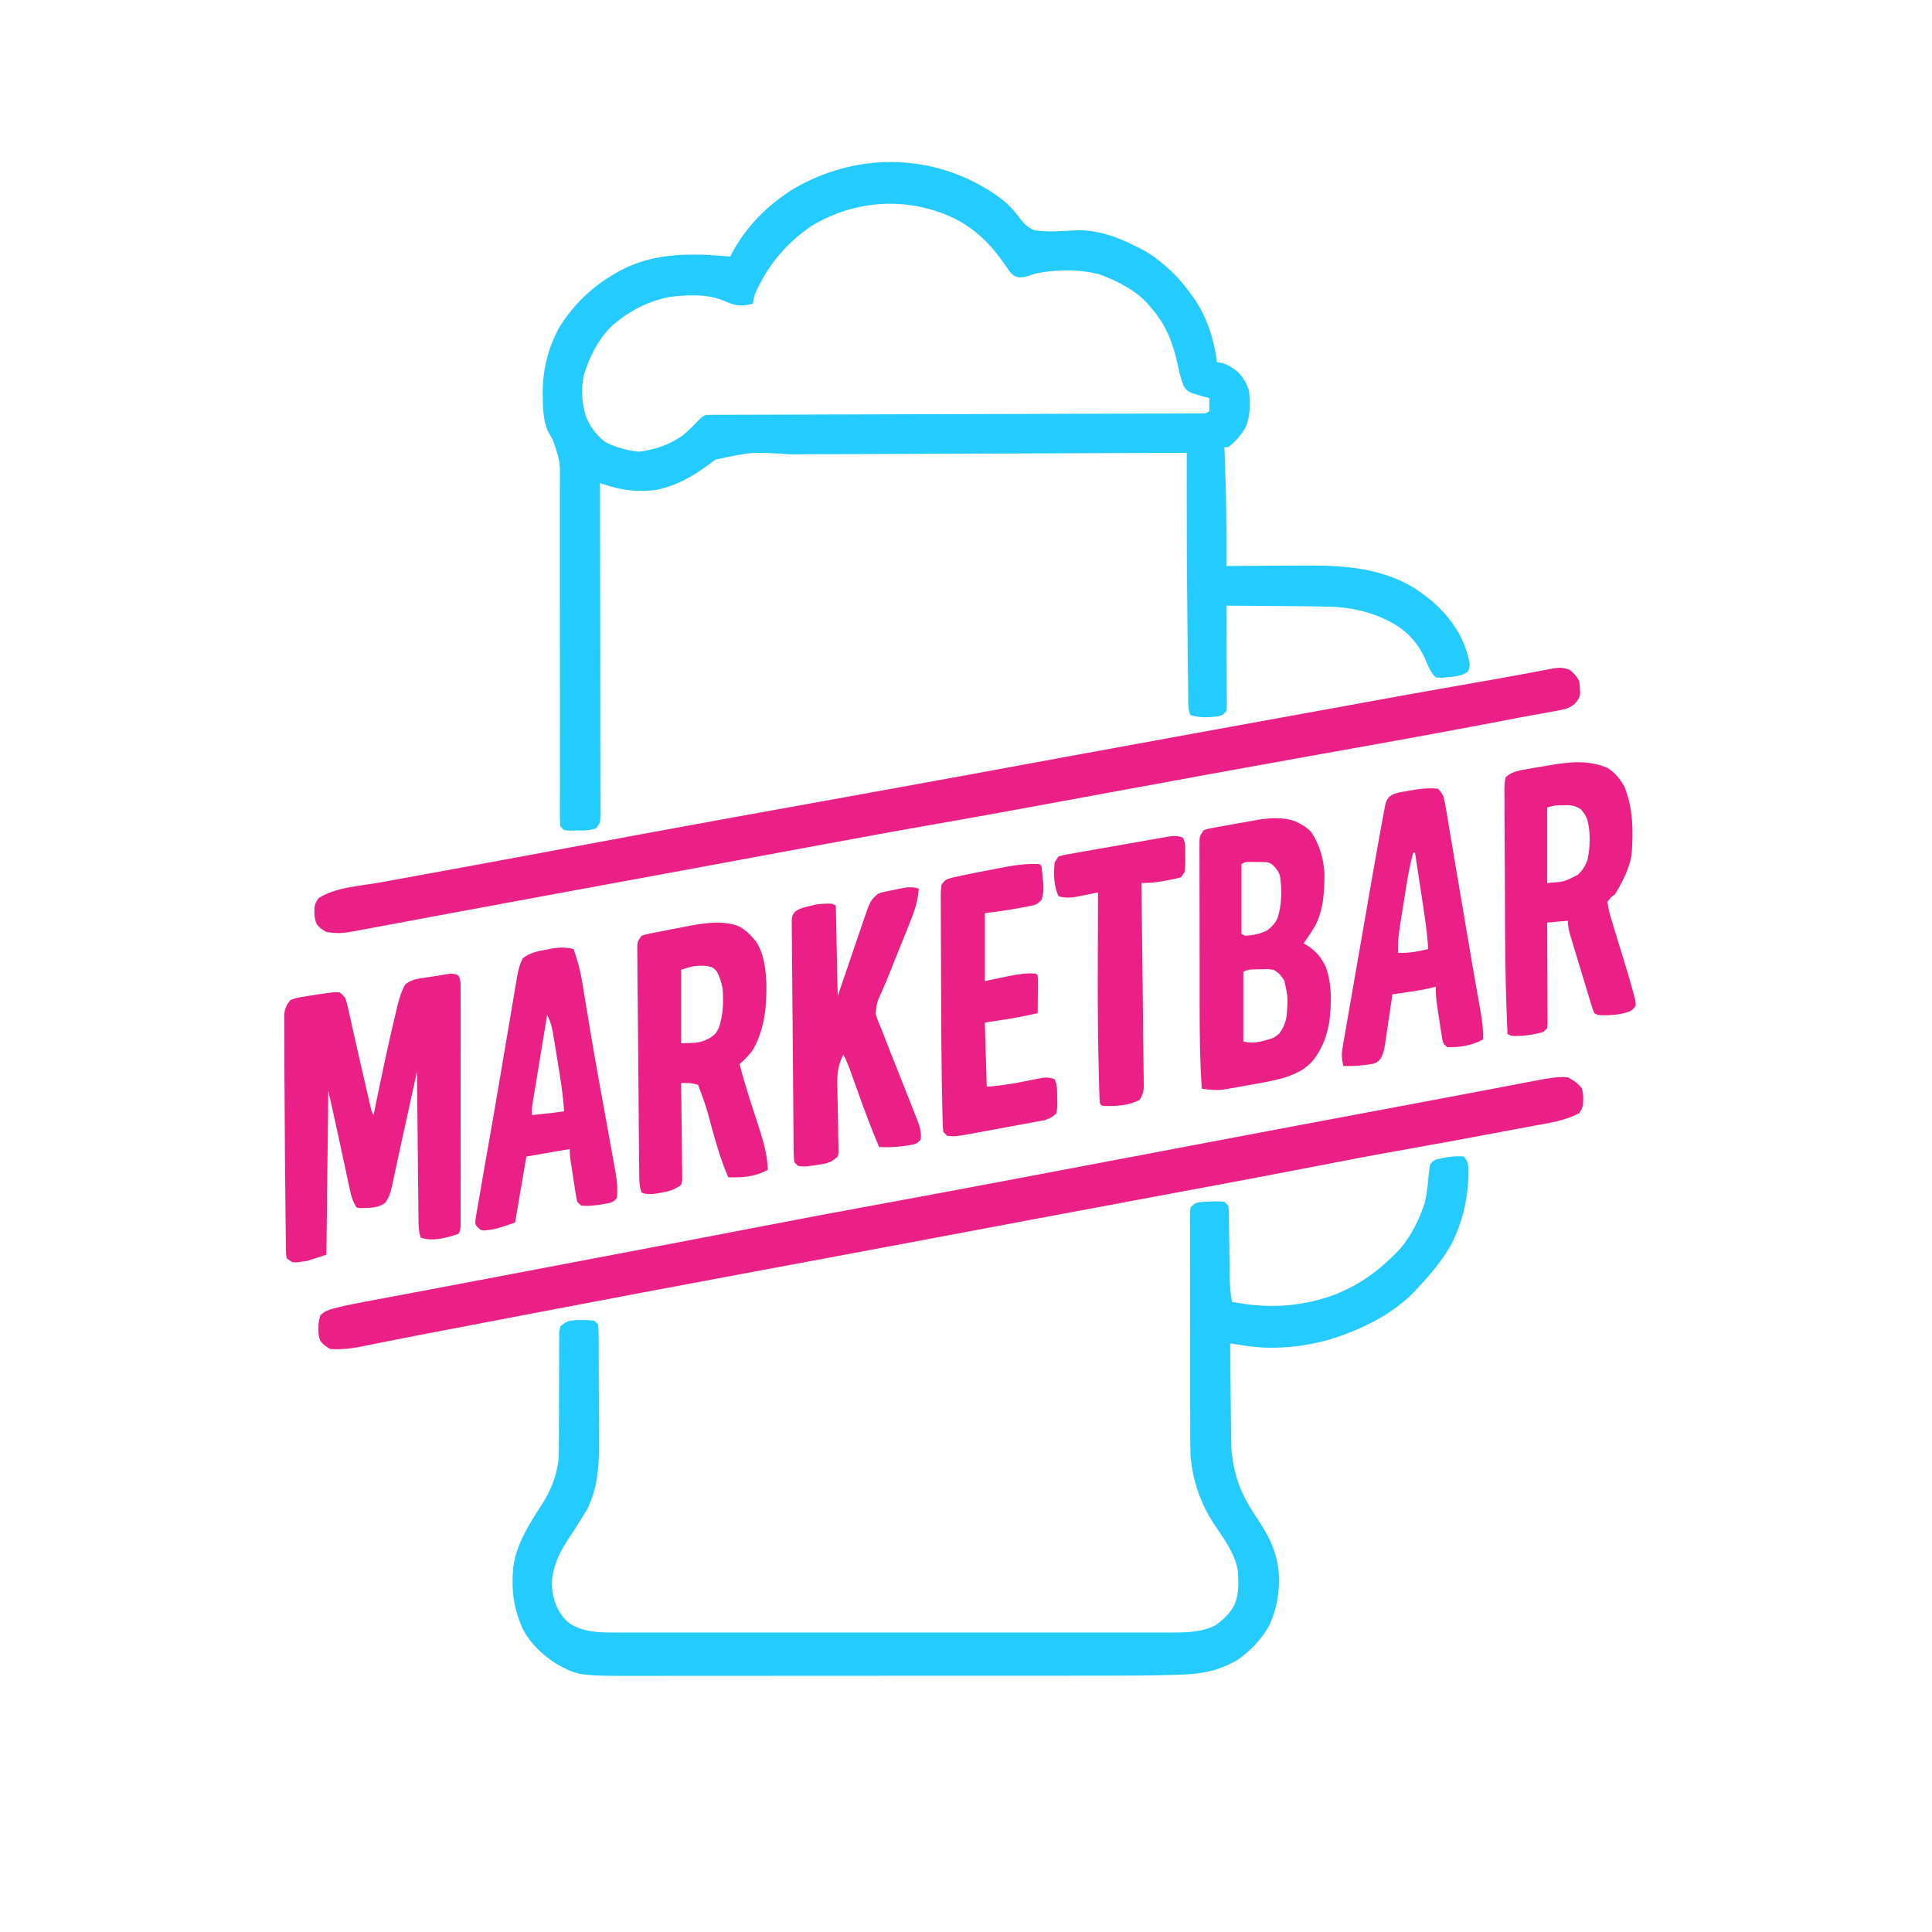
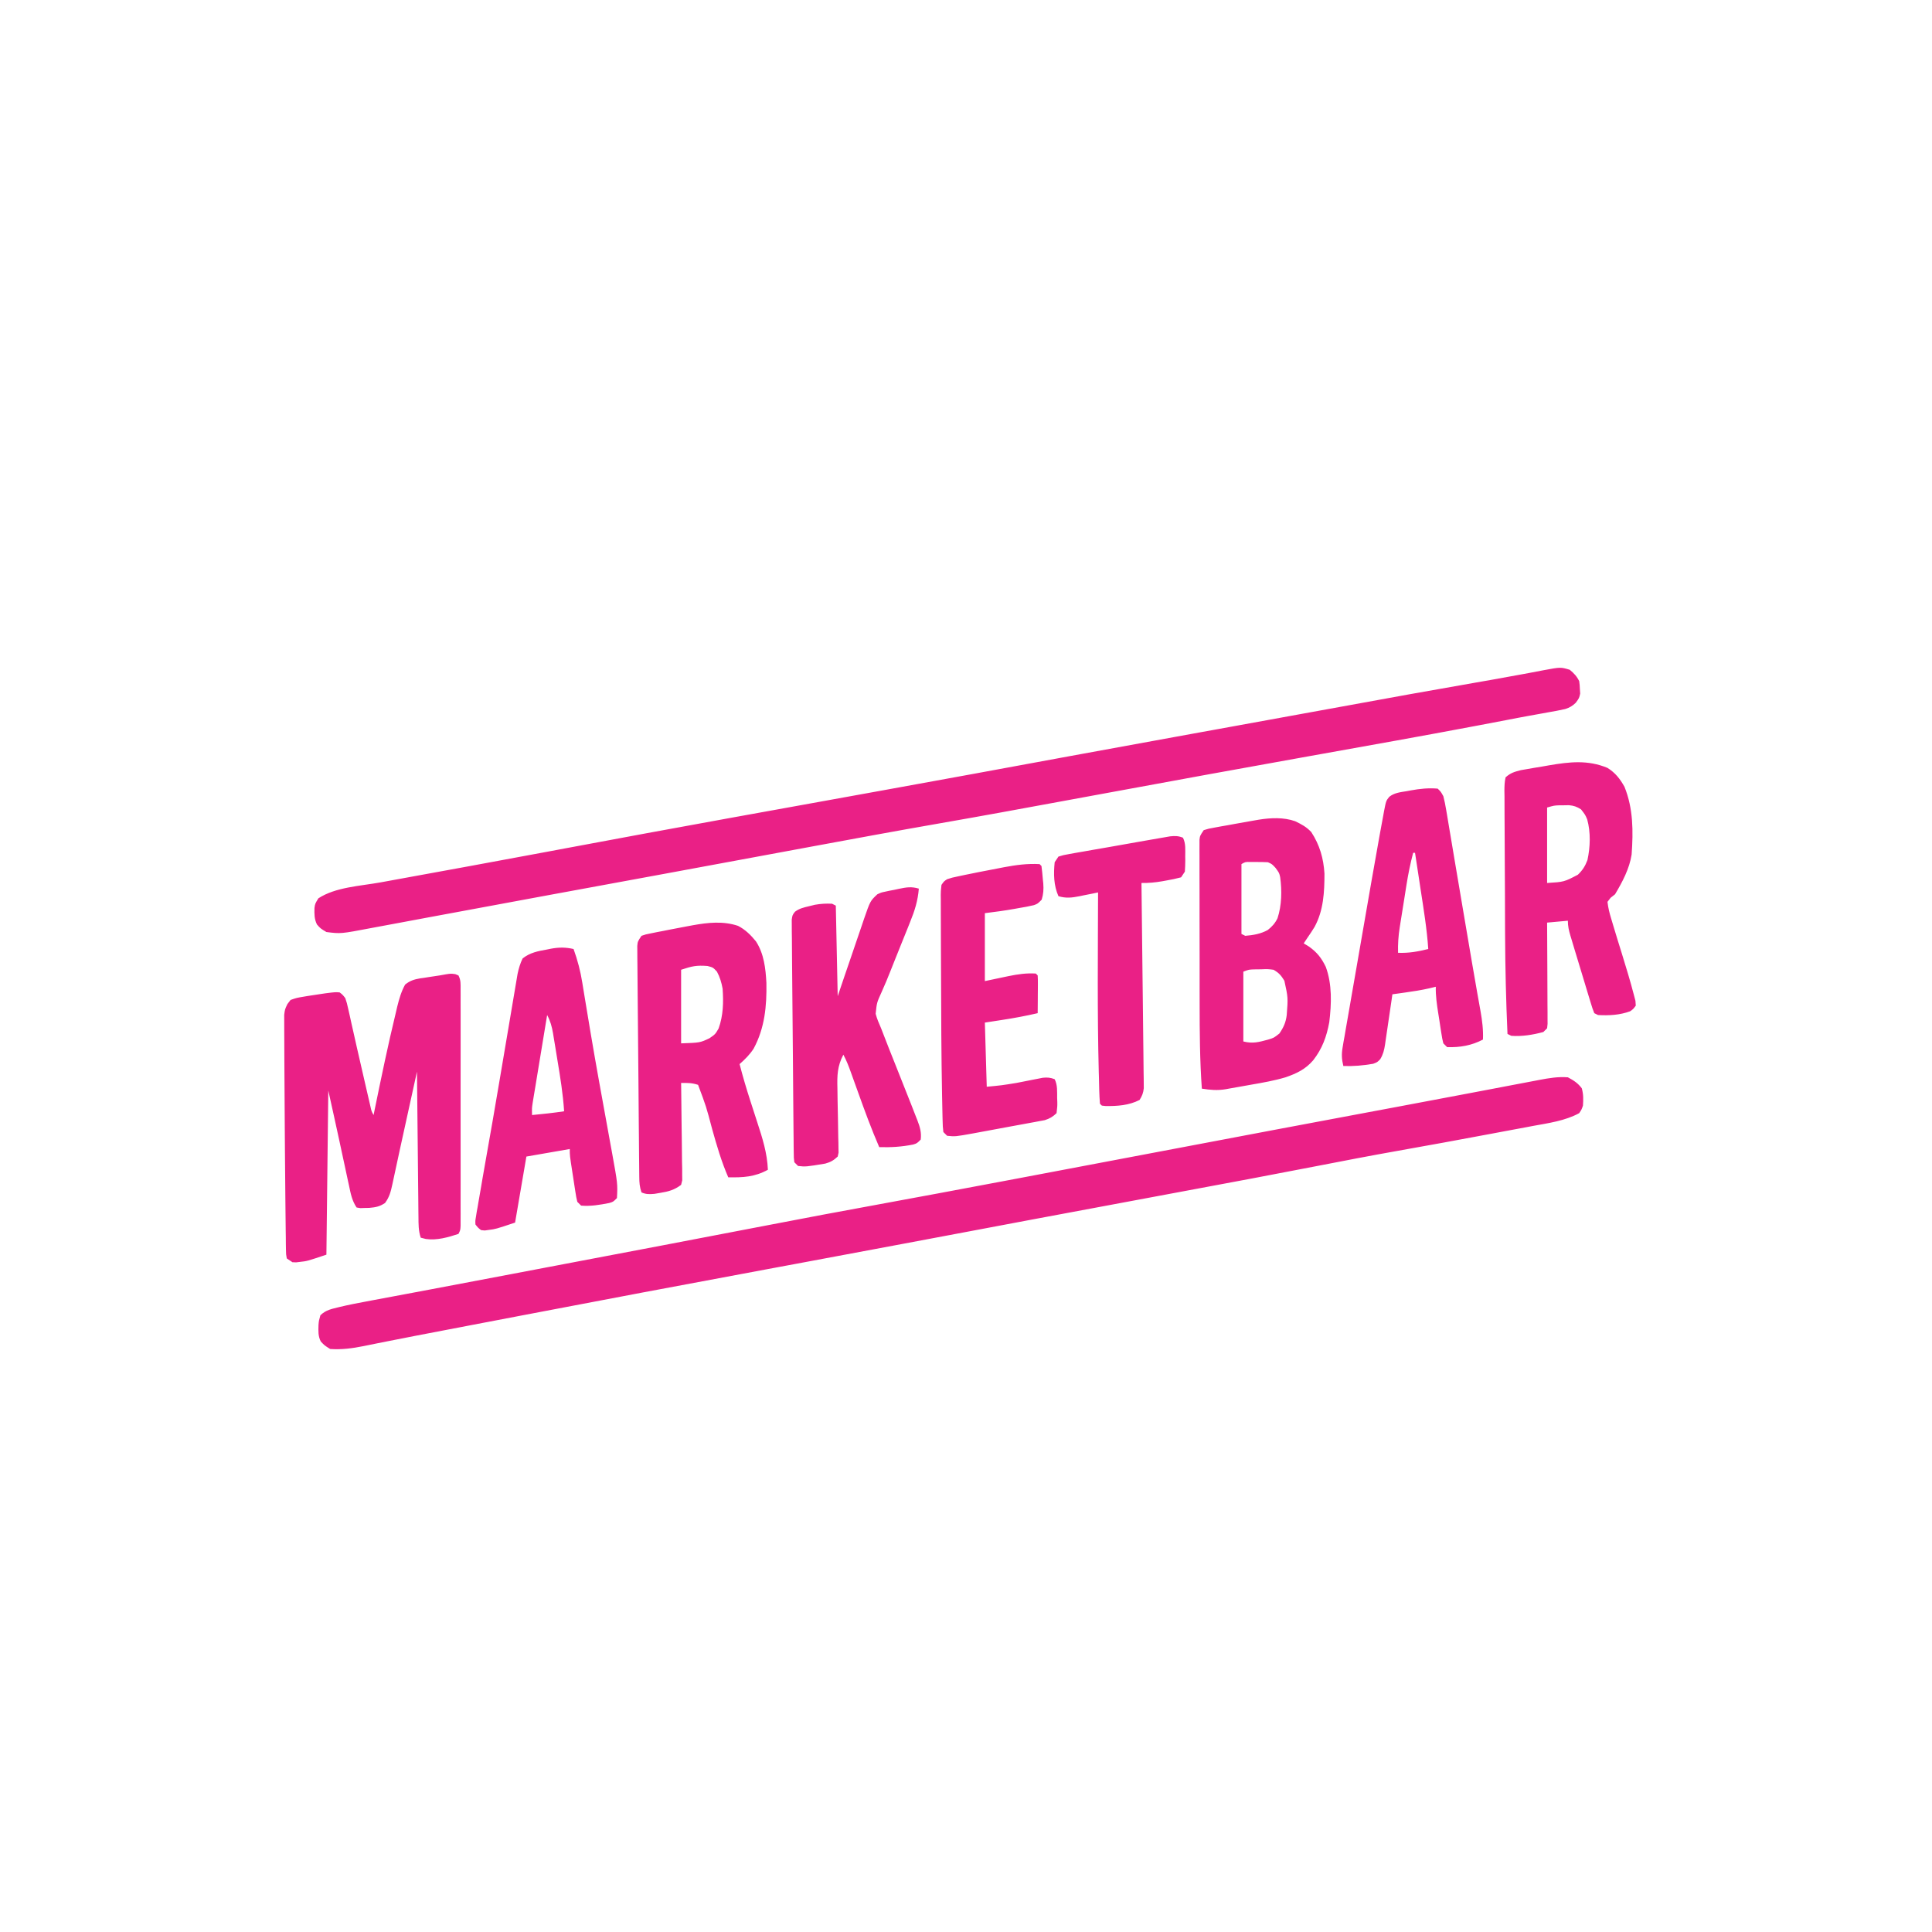
<svg xmlns="http://www.w3.org/2000/svg" width="500" zoomAndPan="magnify" viewBox="0 0 375 375" height="500" preserveAspectRatio="xMidYMid meet" version="1.2">
  <g id="dcd9ac7924">
-     <path style=" stroke:none;fill-rule:nonzero;fill:#23cbff;fill-opacity:1;" d="M 188.824 35.195 C 192.051 36.875 195.285 38.77 197.461 41.754 C 198.418 42.988 199.242 44.035 200.684 44.676 C 203.461 45.109 206.301 44.824 209.094 44.699 C 213.832 44.609 218.203 46.535 222.289 48.75 C 225.949 50.957 229.035 53.973 231.445 57.496 L 232.012 58.281 C 234.324 61.77 235.738 66.16 236.207 70.312 L 236.984 70.402 C 238.309 70.75 239.148 71.312 240.234 72.145 C 241.301 73.297 241.941 74.32 242.43 75.805 C 242.676 78.141 242.746 80.531 241.859 82.742 C 241.02 84.344 239.84 85.691 238.402 86.793 L 237.672 86.793 L 237.703 87.805 C 237.746 89.105 237.789 90.406 237.828 91.703 C 237.844 92.258 237.863 92.809 237.879 93.359 C 238.062 98.859 238.055 104.359 238.035 109.863 L 238.875 109.855 C 241.5 109.832 244.129 109.816 246.758 109.805 C 248.109 109.801 249.457 109.793 250.809 109.781 C 258.691 109.707 266.16 109.688 273.344 113.445 C 277.473 115.875 280.668 118.691 283.109 122.809 C 284.164 124.715 284.918 126.754 285.277 128.906 C 285.219 129.727 285.219 129.727 284.91 130.371 C 284.055 130.992 283.348 131.121 282.301 131.309 L 281.043 131.426 L 279.785 131.559 L 278.688 131.469 C 277.559 130.43 277.086 128.938 276.465 127.555 C 275.234 124.988 273.723 123.23 271.363 121.582 C 267.402 119.078 263.109 117.973 258.473 117.77 C 255.652 117.684 252.832 117.66 250.012 117.648 C 248.656 117.641 247.305 117.625 245.953 117.613 C 243.312 117.586 240.676 117.566 238.035 117.555 L 238.043 118.328 C 238.055 120.73 238.066 123.133 238.074 125.539 C 238.078 126.773 238.086 128.008 238.094 129.246 C 238.102 130.664 238.105 132.082 238.109 133.504 L 238.121 134.852 L 238.121 136.094 L 238.125 137.195 L 238.035 138.062 C 237.305 138.793 237.305 138.793 236.551 139.023 C 234.695 139.258 232.863 139.391 231.078 138.793 C 230.527 137.691 230.648 136.555 230.637 135.344 L 230.625 134.492 C 230.617 133.551 230.605 132.605 230.598 131.664 L 230.574 129.656 C 230.559 128.238 230.543 126.82 230.527 125.398 C 230.512 123.66 230.492 121.922 230.473 120.184 C 230.379 112.289 230.336 104.395 230.344 96.5 L 230.344 93.973 C 230.344 91.945 230.344 89.918 230.348 87.891 C 218.203 87.93 206.062 87.977 193.922 88.031 C 189.879 88.047 185.836 88.062 181.793 88.074 C 177.641 88.09 173.484 88.105 169.328 88.125 C 167 88.133 164.668 88.141 162.336 88.148 C 160.141 88.156 157.941 88.168 155.742 88.176 C 154.941 88.18 154.137 88.184 153.332 88.184 C 145.879 87.699 145.879 87.699 138.84 89.219 L 137.695 90.086 C 134.508 92.461 131.18 94.367 127.223 95.113 C 123.809 95.512 120.805 95.211 117.555 94.117 L 116.453 93.75 L 116.457 94.777 C 116.473 103.012 116.484 111.242 116.492 119.477 C 116.496 123.457 116.504 127.441 116.512 131.422 C 116.52 134.891 116.523 138.359 116.523 141.832 C 116.523 143.668 116.527 145.508 116.531 147.344 C 116.539 149.074 116.539 150.801 116.539 152.531 C 116.539 153.164 116.539 153.801 116.543 154.438 C 116.547 155.301 116.547 156.168 116.543 157.031 L 116.551 157.801 C 116.547 158.426 116.504 159.047 116.453 159.668 L 115.723 160.766 C 114.473 161.262 113.16 161.195 111.832 161.203 L 110.559 161.219 L 109.496 161.133 L 108.766 160.398 C 108.695 159.465 108.668 158.527 108.676 157.59 L 108.676 156.699 C 108.676 155.711 108.68 154.719 108.684 153.73 C 108.684 153.023 108.684 152.316 108.684 151.609 C 108.684 150.082 108.684 148.555 108.688 147.027 C 108.691 144.613 108.688 142.195 108.684 139.781 C 108.676 132.906 108.668 126.035 108.68 119.16 C 108.688 115.367 108.684 111.574 108.672 107.781 C 108.668 105.773 108.668 103.77 108.676 101.762 C 108.684 99.871 108.684 97.98 108.672 96.09 C 108.672 95.398 108.672 94.707 108.68 94.016 C 108.73 89.551 108.73 89.551 107.312 85.363 L 106.723 84.391 C 105.316 81.977 105.383 79.012 105.332 76.285 C 105.34 71.777 106.359 67.609 108.512 63.625 C 111.25 59.195 114.871 55.668 119.383 53.102 L 120.273 52.586 C 125.488 49.777 130.801 49.289 136.598 49.438 C 138.309 49.523 140.016 49.656 141.723 49.805 L 142.145 48.996 C 144.883 43.992 148.762 40.027 153.57 36.93 C 164.348 30.406 177.473 29.562 188.824 35.195 M 157.449 43.891 C 153.113 46.887 149.746 50.613 147.387 55.32 C 146.477 57.07 146.477 57.07 146.117 58.961 C 144.645 59.293 143.629 59.449 142.16 59.035 C 141.477 58.777 140.793 58.512 140.117 58.23 C 136.941 57.004 133.129 57.234 129.793 57.664 C 125.59 58.527 122.066 60.41 118.824 63.203 C 116.059 65.902 114.457 69.195 113.301 72.855 C 112.797 75.531 112.902 78.355 113.777 80.934 C 114.648 83.012 115.68 84.312 117.418 85.762 C 119.469 86.863 121.613 87.387 123.918 87.684 C 127.047 87.309 129.977 86.344 132.543 84.492 C 133.648 83.574 134.648 82.574 135.633 81.531 C 136.23 80.934 136.23 80.934 136.961 80.566 C 137.496 80.531 138.031 80.516 138.566 80.516 L 139.594 80.512 L 140.73 80.512 L 141.93 80.508 C 143.27 80.5 144.605 80.5 145.941 80.496 L 148.809 80.488 C 150.867 80.48 152.93 80.477 154.992 80.473 C 157.973 80.465 160.953 80.457 163.934 80.445 C 168.77 80.43 173.605 80.414 178.441 80.402 L 179.316 80.398 L 192.531 80.363 L 193.406 80.363 C 198.227 80.348 203.043 80.332 207.859 80.316 C 210.836 80.309 213.809 80.301 216.785 80.293 C 219.059 80.289 221.336 80.281 223.613 80.273 C 224.551 80.27 225.484 80.27 226.422 80.266 C 227.695 80.266 228.969 80.262 230.242 80.254 L 231.379 80.254 L 232.406 80.25 L 233.297 80.246 C 234.039 80.246 234.039 80.246 234.742 79.832 L 234.742 77.27 C 234.438 77.191 234.133 77.109 233.82 77.027 L 232.613 76.676 L 231.414 76.34 C 230.348 75.805 230.348 75.805 229.699 74.84 C 229.188 73.445 228.859 72.082 228.562 70.633 C 227.625 66.43 226.285 62.949 223.387 59.691 L 222.836 59.023 C 220.418 56.32 216.863 54.531 213.5 53.285 C 209.711 52.238 205.305 52.289 201.449 52.996 C 200.742 53.184 200.039 53.395 199.344 53.629 C 198.484 53.832 198.484 53.832 197.547 53.797 C 196.656 53.465 196.656 53.465 195.926 52.652 L 195.234 51.613 C 192.414 47.535 189.332 44.332 184.801 42.184 C 175.832 38.109 165.832 38.824 157.449 43.891 M 284.18 224.488 C 284.91 225.586 284.91 225.586 285.035 226.77 C 285.086 232.051 284.047 236.957 281.617 241.699 C 279.871 244.691 277.777 247.258 275.391 249.754 L 274.781 250.438 C 270.445 255.105 264.102 258.141 258.09 260 C 254.402 261.012 250.941 261.566 247.125 261.59 L 246.254 261.594 C 244.484 261.574 242.781 261.379 241.035 261.102 L 239.746 260.898 L 238.77 260.742 C 238.793 263.625 238.82 266.512 238.855 269.395 C 238.871 270.734 238.887 272.074 238.895 273.414 C 238.906 274.711 238.922 276.008 238.938 277.305 C 238.949 278.031 238.953 278.758 238.957 279.488 C 239.031 284.234 240.066 288.125 242.43 292.234 C 243.121 293.352 243.84 294.453 244.559 295.551 C 246.613 298.695 247.914 301.652 248.223 305.441 C 248.414 308.949 247.855 312.188 246.414 315.398 C 244.879 318.184 242.762 320.43 240.145 322.219 C 236.543 324.312 233.309 324.91 229.207 325.047 L 227.996 325.09 C 223.344 325.242 218.688 325.25 214.031 325.25 C 212.727 325.25 211.422 325.25 210.117 325.254 C 207.578 325.254 205.039 325.258 202.5 325.258 C 200.434 325.258 198.367 325.258 196.301 325.258 C 190.422 325.262 184.547 325.262 178.668 325.262 L 176.758 325.262 C 171.633 325.262 166.504 325.266 161.379 325.27 C 156.098 325.277 150.812 325.281 145.531 325.277 C 142.574 325.277 139.613 325.281 136.656 325.285 C 134.145 325.289 131.629 325.289 129.113 325.285 C 127.832 325.285 126.555 325.285 125.273 325.289 C 112.289 325.312 112.289 325.312 107.965 322.934 C 105.27 321.188 103.07 319.141 101.531 316.301 C 99.699 312.332 99.234 308.629 99.609 304.32 C 100.168 299.844 102.598 296 105.012 292.281 C 106.836 289.465 107.965 286.785 108.398 283.445 C 108.484 281.723 108.492 280.004 108.488 278.277 C 108.484 277.422 108.488 276.57 108.492 275.715 C 108.508 273.289 108.516 270.863 108.512 268.438 C 108.508 266.945 108.516 265.457 108.527 263.965 C 108.531 263.398 108.531 262.832 108.527 262.266 C 108.52 261.477 108.527 260.688 108.535 259.898 L 108.535 258.539 L 108.766 257.445 C 109.621 256.75 109.621 256.75 110.594 256.348 C 111.789 256.215 111.789 256.215 113.043 256.234 L 114.309 256.238 C 114.828 256.293 114.828 256.293 115.355 256.348 L 116.09 257.078 C 116.164 257.977 116.195 258.832 116.195 259.73 L 116.203 260.559 C 116.211 261.469 116.211 262.379 116.211 263.285 L 116.219 265.191 C 116.223 266.523 116.227 267.859 116.227 269.195 C 116.227 270.891 116.234 272.586 116.246 274.281 C 116.254 275.594 116.258 276.91 116.258 278.223 C 116.258 278.848 116.262 279.469 116.266 280.094 C 116.305 284.578 116.004 288.891 113.957 292.98 L 113.273 294.09 C 113.09 294.398 113.09 294.398 112.898 294.715 C 112.23 295.816 111.523 296.891 110.809 297.961 C 108.965 300.734 107.602 303.121 107.164 306.469 C 107.031 308.594 107.34 310.223 108.215 312.172 C 108.969 313.527 109.645 314.492 110.938 315.352 C 113.758 316.898 116.559 316.875 119.699 316.867 L 121.137 316.871 C 122.453 316.871 123.77 316.871 125.086 316.867 C 126.504 316.867 127.926 316.871 129.348 316.871 C 132.129 316.875 134.91 316.875 137.691 316.871 C 139.949 316.871 142.211 316.871 144.473 316.871 L 147.41 316.871 C 153.543 316.875 159.676 316.871 165.805 316.867 C 171.066 316.863 176.324 316.863 181.582 316.867 C 188.344 316.871 195.105 316.875 201.863 316.871 L 202.836 316.871 C 205.094 316.871 207.352 316.871 209.609 316.871 C 212.359 316.875 215.113 316.875 217.863 316.871 C 219.27 316.867 220.672 316.867 222.074 316.871 C 223.598 316.871 225.121 316.871 226.645 316.867 L 227.984 316.871 C 230.688 316.859 233.223 316.738 235.719 315.59 C 237.398 314.461 238.531 313.379 239.547 311.621 C 240.543 309.422 240.414 307.051 240.234 304.688 C 239.609 301.359 237.539 298.668 235.703 295.902 C 232.965 291.758 231.457 287.316 231.078 282.348 C 231.027 280.758 231.023 279.172 231.027 277.582 L 231.023 276.168 C 231.02 274.895 231.016 273.625 231.02 272.352 L 231.016 269.965 C 231.012 267.191 231.012 264.418 231.012 261.645 C 231.012 259.059 231.008 256.473 231 253.887 C 230.996 251.664 230.996 249.441 230.996 247.215 C 230.996 245.891 230.992 244.562 230.992 243.234 C 230.988 241.762 230.988 240.285 230.992 238.809 C 230.988 238.367 230.984 237.93 230.984 237.473 L 230.988 236.262 L 230.988 235.207 L 231.078 234.375 C 231.812 233.641 231.812 233.641 232.449 233.418 C 233.48 233.242 234.473 233.215 235.52 233.207 L 236.688 233.191 L 237.672 233.277 L 238.402 234.008 C 238.504 234.707 238.504 234.707 238.516 235.57 L 238.531 236.547 L 238.543 237.609 L 238.562 238.699 C 238.582 239.852 238.594 241.004 238.609 242.156 C 238.625 243.305 238.645 244.453 238.66 245.602 C 238.672 246.316 238.684 247.031 238.691 247.746 C 238.715 249.43 238.793 251.027 239.137 252.684 C 245.641 253.973 251.895 253.75 258.207 251.605 C 262.859 249.93 266.75 247.391 270.266 243.895 L 271.039 243.16 C 273.652 240.492 275.359 237 276.551 233.48 C 276.969 231.699 277.133 229.922 277.301 228.105 C 277.371 227.383 277.477 226.668 277.59 225.953 C 278.32 225.219 278.32 225.219 279.023 224.988 C 280.762 224.609 282.391 224.305 284.18 224.488 " />
    <path style=" stroke:none;fill-rule:nonzero;fill:#ea2086;fill-opacity:1;" d="M 304.32 209.105 C 305.449 209.703 306.25 210.215 307.023 211.234 C 307.352 212.395 307.336 213.402 307.25 214.598 C 306.988 215.363 306.988 215.363 306.52 216.062 C 303.816 217.547 300.547 217.996 297.551 218.543 L 296.137 218.812 C 294.883 219.047 293.629 219.281 292.375 219.512 C 291.324 219.707 290.273 219.906 289.227 220.102 C 283.262 221.227 277.289 222.316 271.312 223.375 C 266.121 224.293 260.949 225.289 255.773 226.297 C 247.277 227.949 238.77 229.547 230.254 231.125 C 220.578 232.918 210.902 234.723 201.227 236.543 L 200.469 236.684 L 187.988 239.035 L 175.309 241.418 C 168.312 242.734 161.316 244.043 154.32 245.344 L 153.176 245.555 L 148.66 246.395 C 132.797 249.336 116.945 252.336 101.098 255.363 L 100.305 255.516 C 97.262 256.098 94.223 256.676 91.18 257.258 L 86.227 258.207 C 82.461 258.926 78.695 259.648 74.938 260.398 L 73.32 260.719 C 72.402 260.902 71.484 261.09 70.57 261.277 C 68.363 261.719 66.336 261.988 64.086 261.84 C 62.988 261.152 62.988 261.152 62.258 260.375 C 61.723 259.312 61.793 258.348 61.82 257.172 C 61.891 256.348 61.891 256.348 62.188 255.293 C 63.297 254.215 64.418 254.066 65.895 253.688 C 67.633 253.27 69.379 252.93 71.137 252.605 L 72.332 252.379 C 73.641 252.133 74.945 251.891 76.254 251.645 L 79.074 251.117 C 80.57 250.832 82.066 250.551 83.562 250.273 C 88.844 249.281 94.125 248.277 99.402 247.273 L 106.008 246.016 L 106.844 245.859 L 117.77 243.781 L 128.59 241.727 C 135.43 240.426 142.27 239.117 149.105 237.797 C 156.258 236.414 163.418 235.07 170.586 233.762 C 178.359 232.344 186.125 230.883 193.891 229.422 L 197.465 228.75 C 208.203 226.727 218.941 224.695 229.676 222.652 C 241.637 220.379 253.605 218.125 265.574 215.887 L 271.047 214.863 C 275.633 214.008 280.219 213.141 284.805 212.27 C 286.461 211.957 288.121 211.641 289.777 211.328 C 291.039 211.09 292.301 210.848 293.562 210.605 C 294.914 210.348 296.266 210.09 297.617 209.836 L 298.793 209.609 C 300.664 209.258 302.418 208.957 304.32 209.105 M 304.688 130.004 C 305.516 130.699 306.039 131.238 306.52 132.203 C 306.617 132.93 306.617 132.93 306.656 133.781 L 306.711 134.625 C 306.52 135.496 306.52 135.496 305.852 136.41 C 305.188 137.043 304.691 137.328 303.816 137.621 C 302.723 137.871 301.629 138.07 300.527 138.258 L 299.289 138.484 C 298.445 138.641 297.602 138.793 296.754 138.941 C 295.305 139.199 293.859 139.48 292.41 139.762 C 290.621 140.109 288.832 140.445 287.039 140.785 L 285.832 141.012 C 276.09 142.852 266.328 144.59 256.566 146.336 L 253.793 146.832 C 247.754 147.914 241.715 149.004 235.68 150.102 L 234.961 150.23 C 227.766 151.539 220.578 152.859 213.387 154.188 L 206.066 155.535 C 198.148 156.996 190.234 158.449 182.305 159.828 C 174.008 161.273 165.727 162.805 157.449 164.336 L 156.379 164.535 L 147.516 166.176 C 141.262 167.336 135.012 168.492 128.758 169.645 L 127.426 169.891 C 120.352 171.195 113.281 172.496 106.207 173.793 C 100.949 174.762 95.688 175.734 90.434 176.715 C 87.953 177.176 85.473 177.637 82.992 178.094 C 81.062 178.453 79.133 178.812 77.199 179.176 C 76.031 179.395 74.859 179.609 73.691 179.828 C 73.16 179.926 72.629 180.023 72.098 180.125 C 66.145 181.258 66.145 181.258 63.355 180.906 C 62.211 180.223 62.211 180.223 61.523 179.441 C 60.992 178.379 61.012 177.418 61.039 176.242 C 61.156 175.414 61.156 175.414 61.797 174.363 C 65.133 172.184 69.926 171.98 73.816 171.277 L 75.742 170.926 C 77.445 170.613 79.148 170.301 80.852 169.992 C 84.172 169.391 87.488 168.785 90.805 168.176 C 95.684 167.285 100.555 166.383 105.426 165.469 L 106.25 165.316 L 109.625 164.684 C 120.156 162.707 130.688 160.766 141.23 158.855 L 142.148 158.688 C 146.141 157.965 150.137 157.242 154.133 156.523 C 159.969 155.469 165.809 154.414 171.648 153.355 C 182.863 151.328 194.078 149.27 205.289 147.199 L 206.129 147.043 L 207.789 146.738 C 214.621 145.477 221.461 144.23 228.297 142.992 L 233.254 142.09 L 235.309 141.719 L 236.34 141.531 L 239.387 140.977 C 243.617 140.211 247.848 139.441 252.078 138.668 C 275.207 134.453 275.207 134.453 286.277 132.516 L 289.406 131.969 C 291.465 131.609 293.52 131.234 295.57 130.852 C 296.062 130.758 296.555 130.668 297.047 130.578 C 297.902 130.418 298.754 130.254 299.605 130.09 C 302.922 129.473 302.922 129.473 304.688 130.004 M 88.371 189.078 L 88.988 189.332 C 89.461 190.273 89.402 190.941 89.402 191.996 L 89.406 193.238 L 89.402 194.605 L 89.406 196.043 C 89.406 197.344 89.406 198.648 89.406 199.949 C 89.402 201.309 89.406 202.672 89.406 204.031 C 89.406 206.316 89.406 208.602 89.402 210.887 C 89.402 213.531 89.402 216.176 89.402 218.824 C 89.406 221.09 89.406 223.359 89.406 225.625 C 89.402 226.984 89.402 228.34 89.406 229.695 C 89.406 231.207 89.406 232.715 89.402 234.227 L 89.406 235.594 L 89.402 236.836 L 89.402 237.922 C 89.355 238.77 89.355 238.77 88.988 239.5 C 86.973 240.164 84.777 240.801 82.648 240.484 L 81.664 240.234 C 81.207 238.863 81.234 237.582 81.223 236.152 L 81.211 235.234 C 81.203 234.23 81.191 233.223 81.184 232.219 L 81.16 230.129 C 81.141 228.297 81.121 226.465 81.105 224.629 C 81.086 222.762 81.066 220.891 81.047 219.02 C 81.004 215.348 80.969 211.68 80.934 208.008 L 79.137 216.184 C 77.637 223.004 77.637 223.004 76.168 229.832 C 75.855 231.266 75.613 232.309 74.738 233.496 C 73.691 234.199 72.91 234.34 71.672 234.449 L 70.816 234.465 L 69.953 234.496 L 69.215 234.375 C 68.312 233.02 68.07 231.684 67.742 230.117 L 67.531 229.16 C 67.312 228.145 67.094 227.129 66.879 226.113 C 66.738 225.449 66.594 224.785 66.449 224.125 C 66.242 223.172 66.039 222.223 65.836 221.27 C 65.148 218.066 64.43 214.867 63.723 211.668 L 63.355 243.531 C 59.594 244.785 59.594 244.785 58.273 244.926 L 57.477 245.023 L 56.762 244.996 L 55.664 244.262 C 55.52 243.5 55.52 243.5 55.504 242.543 L 55.484 241.438 L 55.477 240.219 L 55.457 238.934 C 55.441 237.758 55.426 236.586 55.418 235.41 C 55.41 234.426 55.398 233.441 55.387 232.457 C 55.352 229.52 55.328 226.582 55.309 223.645 C 55.301 222.18 55.289 220.715 55.277 219.25 C 55.246 215.961 55.227 212.672 55.215 209.387 C 55.211 208.223 55.203 207.062 55.195 205.902 C 55.184 204.523 55.18 203.148 55.18 201.773 C 55.18 201.266 55.176 200.758 55.172 200.25 C 55.164 199.555 55.164 198.859 55.168 198.164 L 55.164 196.98 C 55.297 195.922 55.297 195.922 55.781 194.895 L 56.398 194.09 C 57.562 193.684 57.562 193.684 58.961 193.449 L 59.699 193.324 C 60.426 193.203 61.16 193.098 61.891 192.992 L 63.109 192.809 C 65.09 192.559 65.09 192.559 65.918 192.625 C 66.48 193.047 66.48 193.047 67.016 193.727 C 67.336 194.684 67.336 194.684 67.594 195.848 L 67.895 197.172 L 68.207 198.602 C 68.316 199.09 68.426 199.578 68.539 200.066 C 68.77 201.086 69 202.109 69.227 203.133 C 69.75 205.465 70.285 207.793 70.828 210.117 C 70.996 210.84 71.164 211.562 71.328 212.285 L 71.637 213.609 L 71.906 214.781 C 72.105 215.688 72.105 215.688 72.512 216.43 L 72.738 215.316 C 74.02 209.07 75.309 202.828 76.812 196.633 L 77.109 195.363 C 77.492 193.832 77.871 192.5 78.629 191.113 C 79.57 190.348 80.383 190.098 81.57 189.895 L 82.352 189.789 L 83.121 189.664 C 83.855 189.547 84.59 189.438 85.328 189.332 L 86.559 189.113 C 87.523 188.965 87.523 188.965 88.371 189.078 M 251.383 159.395 C 252.668 160.023 253.531 160.461 254.516 161.5 C 256.152 164.004 256.891 166.586 257.078 169.555 C 257.078 173.129 256.902 176.711 255.16 179.91 C 254.723 180.625 254.266 181.32 253.785 182.008 L 253.051 183.105 L 254.059 183.723 C 255.652 184.859 256.473 185.91 257.332 187.66 C 258.586 191.059 258.441 194.855 258.012 198.414 C 257.488 201.227 256.652 203.543 254.883 205.809 C 253.371 207.562 251.688 208.348 249.535 209.102 C 247.328 209.758 245.074 210.152 242.809 210.543 C 241.969 210.688 241.133 210.836 240.293 210.992 C 239.754 211.086 239.215 211.184 238.672 211.277 L 237.926 211.414 C 236.281 211.688 234.91 211.566 233.277 211.305 C 232.883 205.809 232.852 200.324 232.848 194.812 L 232.844 191.992 C 232.844 190.039 232.844 188.082 232.844 186.125 C 232.844 183.867 232.84 181.605 232.832 179.348 C 232.828 177.164 232.828 174.977 232.828 172.793 C 232.828 171.867 232.824 170.938 232.82 170.012 C 232.816 168.727 232.82 167.438 232.82 166.152 C 232.82 165.77 232.816 165.387 232.816 164.992 L 232.82 163.934 L 232.82 163.012 C 232.91 162.23 232.91 162.23 233.641 161.133 C 234.566 160.844 234.566 160.844 235.719 160.637 L 236.984 160.402 L 238.312 160.172 L 239.621 159.93 C 240.801 159.715 241.98 159.508 243.164 159.301 L 244.336 159.098 C 246.66 158.73 249.133 158.609 251.379 159.395 M 240.965 167.723 L 240.965 181.273 L 241.699 181.641 C 243.219 181.527 244.727 181.262 246.066 180.516 C 246.914 179.848 247.496 179.203 247.965 178.23 C 248.789 175.738 248.836 172.848 248.48 170.254 C 248.301 169.445 248.301 169.445 247.582 168.457 C 246.887 167.707 246.887 167.707 246.094 167.359 C 245.363 167.324 244.629 167.312 243.895 167.312 L 242.707 167.309 C 241.715 167.289 241.715 167.289 240.965 167.723 M 241.332 188.598 L 241.332 202.148 C 243.176 202.609 244.34 202.273 246.148 201.785 C 247.266 201.445 247.266 201.445 248.336 200.594 C 249.148 199.398 249.582 198.438 249.754 197.02 C 250.012 193.637 250.012 193.637 249.297 190.359 C 248.641 189.301 248.258 188.852 247.191 188.23 C 246.031 188.086 246.031 188.086 244.789 188.141 L 243.527 188.156 C 242.414 188.188 242.414 188.188 241.332 188.598 M 143.25 179.707 C 144.664 180.43 145.762 181.516 146.746 182.742 C 148.289 185.133 148.609 187.977 148.758 190.762 C 148.84 195.254 148.445 199.539 146.266 203.566 C 145.492 204.738 144.605 205.613 143.555 206.543 C 144.168 208.934 144.871 211.289 145.629 213.641 C 145.715 213.91 145.805 214.184 145.895 214.465 C 146.258 215.598 146.621 216.727 146.992 217.855 C 147.996 220.93 148.91 223.793 149.047 227.051 C 146.465 228.465 144.23 228.562 141.355 228.516 C 140.027 225.469 139.117 222.324 138.223 219.133 C 137.074 214.777 137.074 214.777 135.496 210.57 C 134.328 210.18 133.426 210.18 132.203 210.203 L 132.215 210.949 C 132.254 213.496 132.281 216.047 132.301 218.594 C 132.312 219.547 132.324 220.496 132.34 221.449 C 132.363 222.816 132.375 224.18 132.379 225.547 L 132.41 226.84 L 132.41 228.039 L 132.422 229.098 L 132.203 229.98 C 130.91 230.961 129.742 231.285 128.152 231.535 L 127.016 231.727 C 126.039 231.805 125.406 231.836 124.512 231.445 C 124.141 230.336 124.094 229.574 124.082 228.414 L 124.07 227.199 L 124.059 225.867 L 124.043 224.465 C 124.031 223.195 124.02 221.926 124.012 220.656 L 123.988 218.281 C 123.965 215.516 123.941 212.75 123.922 209.984 C 123.902 207.406 123.879 204.824 123.852 202.246 C 123.828 200.031 123.809 197.82 123.793 195.605 C 123.785 194.285 123.773 192.961 123.758 191.637 C 123.742 190.164 123.734 188.691 123.723 187.219 L 123.707 185.887 L 123.703 184.672 L 123.695 183.613 C 123.777 182.738 123.777 182.738 124.512 181.641 C 125.332 181.359 125.332 181.359 126.352 181.16 L 127.484 180.93 L 128.676 180.703 L 129.824 180.473 C 130.984 180.242 132.141 180.023 133.301 179.809 L 134.48 179.59 C 137.434 179.062 140.34 178.742 143.25 179.707 M 132.203 188.23 L 132.203 202.516 C 135.871 202.387 135.871 202.387 137.695 201.531 C 138.832 200.75 138.832 200.75 139.48 199.629 C 140.387 197.109 140.445 194.551 140.258 191.895 C 140.039 190.707 139.738 189.664 139.16 188.598 C 138.402 187.777 138.402 187.777 137.328 187.5 C 135.203 187.332 134.324 187.523 132.203 188.23 M 312.012 149.047 C 313.547 150.016 314.418 151.137 315.309 152.711 C 317.027 156.965 317.016 161.344 316.699 165.859 C 316.273 168.625 314.898 171.203 313.477 173.582 L 312.613 174.262 L 312.012 175.047 C 312.152 176.246 312.391 177.199 312.742 178.344 L 313.137 179.668 C 313.676 181.48 314.238 183.285 314.801 185.09 C 315.625 187.754 316.438 190.422 317.141 193.125 L 317.438 194.258 L 317.504 195.191 C 317.023 195.852 317.023 195.852 316.406 196.289 C 314.395 197.031 312.301 197.133 310.18 197.02 L 309.449 196.656 C 309.09 195.738 309.09 195.738 308.719 194.516 L 308.305 193.16 L 307.867 191.711 L 307.426 190.25 C 307.133 189.289 306.84 188.324 306.551 187.363 C 306.211 186.234 305.871 185.109 305.527 183.984 L 305.031 182.328 L 304.805 181.582 C 304.512 180.578 304.32 179.762 304.32 178.711 L 300.293 179.078 C 300.312 181.738 300.324 184.398 300.332 187.059 C 300.336 188.297 300.34 189.531 300.348 190.77 C 300.355 192.188 300.359 193.605 300.363 195.027 L 300.375 196.375 L 300.375 197.617 L 300.383 198.719 L 300.293 199.586 L 299.559 200.316 C 297.547 200.852 295.418 201.211 293.336 201.051 L 292.602 200.684 C 292.32 194.277 292.164 187.871 292.137 181.457 L 292.129 180.145 C 292.121 177.859 292.113 175.574 292.109 173.293 C 292.102 171.41 292.094 169.531 292.078 167.648 C 292.062 165.355 292.051 163.062 292.047 160.77 C 292.047 159.902 292.039 159.031 292.031 158.164 C 292.02 156.961 292.02 155.754 292.023 154.551 L 292.004 153.465 C 292.012 152.566 292.035 151.754 292.234 150.879 C 293.227 150 293.918 149.82 295.191 149.488 L 296.441 149.273 L 297.824 149.031 L 299.262 148.797 L 300.68 148.547 C 304.672 147.871 308.199 147.465 312.012 149.047 M 300.293 156.738 L 300.293 171.387 C 303.594 171.18 303.594 171.18 306.266 169.781 C 307.172 168.918 307.68 168.113 308.121 166.941 C 308.676 164.402 308.773 161.547 308.07 159.031 C 307.695 158.152 307.695 158.152 306.883 157.105 C 306.062 156.574 305.504 156.379 304.527 156.289 L 303.59 156.305 L 302.652 156.309 C 301.652 156.352 301.652 156.352 300.293 156.738 M 178.344 172.484 C 178.152 174.855 177.543 176.785 176.645 178.977 L 176.242 179.992 C 175.816 181.055 175.387 182.113 174.957 183.176 L 174.109 185.289 L 173.691 186.328 C 173.418 187.008 173.148 187.691 172.879 188.371 C 172.312 189.793 171.742 191.203 171.105 192.594 C 170.188 194.613 170.188 194.613 169.965 196.781 C 170.227 197.77 170.605 198.648 171.02 199.586 C 171.215 200.082 171.406 200.582 171.598 201.078 C 172.281 202.863 172.988 204.633 173.699 206.406 C 174.641 208.77 175.582 211.133 176.512 213.5 L 176.852 214.352 C 177.168 215.152 177.48 215.957 177.789 216.758 L 178.074 217.477 C 178.559 218.75 178.887 219.824 178.711 221.191 C 177.98 221.926 177.98 221.926 177.234 222.156 C 175.012 222.598 172.918 222.727 170.656 222.656 C 169.145 219.164 167.84 215.617 166.559 212.035 C 166.266 211.219 165.973 210.402 165.676 209.586 C 165.496 209.082 165.316 208.578 165.133 208.074 C 164.719 206.914 164.281 205.797 163.695 204.711 C 162.52 206.941 162.473 208.762 162.543 211.254 L 162.574 213.566 C 162.594 214.773 162.621 215.984 162.648 217.191 C 162.672 218.363 162.688 219.535 162.703 220.703 L 162.734 221.805 L 162.746 222.824 L 162.766 223.719 L 162.598 224.488 C 161.797 225.234 161.242 225.555 160.188 225.852 C 156.41 226.473 156.41 226.473 154.906 226.316 L 154.176 225.586 C 154.074 224.75 154.074 224.75 154.066 223.684 C 154.059 223.281 154.055 222.879 154.047 222.461 L 154.039 221.117 L 154.023 219.703 C 154.008 218.422 154 217.141 153.988 215.859 C 153.984 214.793 153.973 213.723 153.961 212.656 C 153.941 210.137 153.918 207.613 153.902 205.094 C 153.887 202.492 153.859 199.891 153.832 197.289 C 153.809 195.059 153.789 192.824 153.773 190.594 C 153.766 189.258 153.754 187.926 153.738 186.59 C 153.723 185.102 153.715 183.617 153.707 182.129 L 153.688 180.785 L 153.684 179.562 L 153.676 178.496 C 153.809 177.613 153.809 177.613 154.305 176.965 C 155.16 176.324 155.996 176.145 157.035 175.895 L 158.164 175.617 C 159.309 175.414 160.34 175.355 161.5 175.414 L 162.23 175.781 L 162.598 193.359 L 163.906 189.5 C 164.328 188.262 164.754 187.027 165.176 185.793 C 165.469 184.938 165.762 184.078 166.051 183.219 C 166.473 181.984 166.895 180.75 167.316 179.52 C 167.445 179.137 167.574 178.754 167.707 178.359 C 168.914 174.875 168.914 174.875 170.289 173.582 C 171.035 173.234 171.035 173.234 171.82 173.07 C 172.105 173.008 172.395 172.949 172.688 172.883 L 173.582 172.715 L 174.48 172.52 C 175.914 172.223 176.922 172.047 178.344 172.484 M 279.051 153.074 C 279.652 153.648 279.652 153.648 280.152 154.539 C 280.379 155.422 280.562 156.309 280.703 157.207 L 280.844 158.023 C 281 158.93 281.148 159.836 281.297 160.742 C 281.406 161.391 281.516 162.035 281.625 162.68 C 281.863 164.086 282.098 165.496 282.332 166.902 C 282.734 169.305 283.141 171.703 283.551 174.105 C 283.98 176.621 284.406 179.137 284.832 181.656 C 285.422 185.141 286.012 188.625 286.629 192.105 L 286.762 192.871 C 286.957 193.984 287.156 195.094 287.359 196.203 C 287.691 198.098 287.926 199.863 287.84 201.781 C 285.629 202.938 283.387 203.328 280.883 203.246 L 280.152 202.516 C 279.934 201.621 279.934 201.621 279.758 200.504 L 279.566 199.285 L 279.375 198.004 C 279.305 197.586 279.238 197.168 279.172 196.738 C 278.898 194.984 278.645 193.309 278.688 191.527 L 277.359 191.848 C 275.816 192.195 274.27 192.434 272.703 192.652 L 271.316 192.848 L 270.262 192.992 L 270.113 194.047 C 269.926 195.336 269.734 196.629 269.543 197.918 C 269.461 198.477 269.379 199.035 269.297 199.594 C 269.184 200.398 269.062 201.203 268.941 202.004 L 268.836 202.758 C 268.668 203.836 268.465 204.656 267.902 205.594 C 267.332 206.176 267.332 206.176 266.527 206.48 C 264.566 206.812 262.73 206.984 260.742 206.91 C 260.422 205.605 260.371 204.613 260.602 203.293 L 260.777 202.234 L 260.984 201.086 L 261.191 199.867 C 261.422 198.531 261.656 197.199 261.891 195.863 L 262.375 193.066 C 262.715 191.109 263.055 189.152 263.398 187.191 C 263.832 184.703 264.266 182.211 264.695 179.719 C 265.109 177.328 265.523 174.934 265.941 172.539 L 266.176 171.184 C 266.676 168.32 267.184 165.457 267.699 162.598 L 267.902 161.477 C 268.086 160.445 268.277 159.414 268.473 158.383 L 268.637 157.469 C 269.031 155.441 269.031 155.441 269.656 154.66 C 270.652 153.863 271.852 153.762 273.078 153.559 L 273.836 153.414 C 275.598 153.098 277.266 152.914 279.051 153.074 M 274.293 165.527 C 273.758 167.562 273.332 169.617 273.008 171.695 L 272.863 172.602 C 272.762 173.23 272.664 173.855 272.566 174.484 C 272.414 175.438 272.262 176.391 272.109 177.344 C 272.012 177.957 271.914 178.57 271.816 179.18 L 271.68 180.035 C 271.422 181.66 271.316 183.293 271.363 184.938 C 273.426 185.023 275.223 184.699 277.223 184.203 C 276.965 180.305 276.324 176.457 275.734 172.602 L 275.422 170.539 C 275.168 168.867 274.914 167.195 274.656 165.527 Z M 111.328 184.203 C 112.117 186.387 112.672 188.512 113.035 190.801 L 113.191 191.762 C 113.305 192.449 113.418 193.141 113.531 193.832 C 113.84 195.727 114.16 197.625 114.477 199.523 L 114.684 200.758 C 115.711 206.855 116.828 212.941 117.938 219.027 L 118.324 221.168 C 118.484 222.043 118.645 222.918 118.805 223.793 C 119.891 229.777 119.891 229.777 119.75 232.543 C 119.02 233.277 119.02 233.277 118.234 233.508 C 116.395 233.863 114.668 234.164 112.793 234.008 L 112.059 233.277 C 111.844 232.371 111.844 232.371 111.668 231.242 L 111.477 230.012 L 111.281 228.723 L 111.082 227.438 C 110.594 224.297 110.594 224.297 110.594 223.023 L 102.172 224.488 L 99.977 237.305 C 96.188 238.566 96.188 238.566 94.895 238.723 L 94.098 238.836 L 93.383 238.77 C 92.785 238.309 92.785 238.309 92.285 237.672 C 92.246 236.969 92.246 236.969 92.383 236.172 L 92.523 235.277 L 92.699 234.316 L 92.867 233.32 C 93.031 232.328 93.207 231.336 93.383 230.348 C 93.469 229.84 93.555 229.328 93.641 228.82 C 93.852 227.586 94.07 226.355 94.289 225.121 C 95.215 219.941 96.113 214.758 96.988 209.566 L 97.469 206.727 L 97.629 205.777 L 97.953 203.859 C 98.227 202.262 98.496 200.664 98.766 199.062 C 99.02 197.535 99.277 196.008 99.539 194.48 C 99.637 193.91 99.73 193.34 99.828 192.77 C 99.961 191.977 100.094 191.188 100.23 190.395 L 100.457 189.043 C 100.688 187.961 100.957 187.031 101.441 186.035 C 102.855 184.902 104.43 184.605 106.18 184.297 L 106.945 184.141 C 108.508 183.855 109.781 183.848 111.328 184.203 M 106.199 197.02 C 105.781 199.551 105.363 202.078 104.949 204.609 C 104.809 205.469 104.664 206.328 104.523 207.188 C 104.32 208.426 104.113 209.66 103.914 210.898 L 103.719 212.062 L 103.539 213.152 L 103.383 214.109 C 103.238 215.062 103.238 215.062 103.27 216.43 C 105.355 216.234 107.426 216.012 109.496 215.699 C 109.277 212.367 108.754 209.102 108.203 205.812 C 108.055 204.91 107.906 204.008 107.762 203.105 L 107.473 201.371 L 107.344 200.559 C 107.117 199.25 106.824 198.188 106.203 197.02 M 201.781 167.723 L 202.148 168.09 C 202.266 168.98 202.355 169.852 202.422 170.746 L 202.5 171.488 C 202.586 172.621 202.527 173.539 202.191 174.625 C 201.414 175.414 201.414 175.414 200.684 175.688 C 199.75 175.914 198.82 176.086 197.867 176.238 L 196.898 176.414 C 194.988 176.758 193.09 177.004 191.16 177.246 L 191.16 190.43 C 193.457 189.949 193.457 189.949 195.75 189.465 C 197.551 189.098 199.211 188.848 201.051 188.965 L 201.414 189.332 C 201.449 189.875 201.457 190.422 201.453 190.969 L 201.449 191.965 L 201.438 193.016 L 201.434 194.07 C 201.43 194.93 201.422 195.793 201.414 196.656 C 199.098 197.191 196.785 197.625 194.434 197.98 L 191.16 198.484 L 191.527 210.938 C 194.426 210.664 194.426 210.664 197.258 210.203 L 198.305 210 C 199.016 209.859 199.723 209.719 200.434 209.578 L 201.469 209.379 L 202.398 209.195 C 203.289 209.102 203.875 209.152 204.711 209.473 C 205.289 210.625 205.176 211.848 205.191 213.113 L 205.223 213.922 C 205.234 214.699 205.234 214.699 205.078 216.062 C 204.344 216.766 203.754 217.117 202.785 217.422 L 201.867 217.59 L 200.824 217.789 L 199.703 217.992 L 198.543 218.207 C 197.734 218.359 196.922 218.508 196.113 218.652 C 194.875 218.879 193.641 219.109 192.406 219.34 C 191.617 219.488 190.832 219.633 190.043 219.777 C 189.492 219.879 189.492 219.879 188.926 219.984 C 185.422 220.617 185.422 220.617 183.836 220.457 L 183.105 219.727 C 182.988 218.672 182.988 218.672 182.953 217.25 L 182.934 216.434 C 182.91 215.492 182.895 214.555 182.875 213.617 L 182.855 212.621 C 182.703 204.73 182.68 196.836 182.656 188.945 C 182.652 187.477 182.645 186.004 182.637 184.535 C 182.625 182.777 182.621 181.016 182.621 179.258 C 182.621 178.598 182.617 177.938 182.613 177.277 C 182.605 176.367 182.605 175.457 182.609 174.547 L 182.598 173.73 C 182.605 172.988 182.605 172.988 182.738 171.754 C 183.234 171.047 183.234 171.047 183.836 170.656 C 184.809 170.34 184.809 170.34 185.973 170.098 L 187.262 169.824 L 188.598 169.555 L 189.859 169.297 C 191.117 169.047 192.375 168.809 193.633 168.57 L 194.914 168.32 C 197.242 167.887 199.41 167.594 201.781 167.723 M 229.613 162.598 C 230.191 163.75 230.047 164.973 230.051 166.238 L 230.062 167.047 C 230.066 167.762 230.023 168.477 229.98 169.188 L 229.246 170.289 C 228.305 170.543 227.352 170.75 226.387 170.906 L 225.598 171.051 C 224.23 171.289 222.938 171.406 221.559 171.387 L 221.566 172.016 C 221.629 177.082 221.684 182.148 221.738 187.211 C 221.766 189.66 221.793 192.109 221.824 194.559 C 221.852 196.922 221.879 199.285 221.902 201.645 C 221.91 202.547 221.922 203.449 221.934 204.352 C 221.949 205.613 221.961 206.875 221.973 208.137 C 221.98 208.512 221.984 208.887 221.992 209.273 C 221.992 209.617 221.996 209.961 222 210.316 L 222.008 211.223 C 221.914 212.141 221.684 212.719 221.191 213.5 C 219.129 214.562 216.855 214.715 214.574 214.676 L 213.867 214.598 L 213.5 214.234 C 213.352 212.477 213.34 210.707 213.297 208.945 L 213.27 208.082 C 212.969 196.469 213.105 184.836 213.133 173.219 L 211.918 173.473 L 210.32 173.789 L 209.52 173.957 C 208.047 174.246 206.914 174.387 205.445 173.949 C 204.508 171.848 204.488 169.621 204.711 167.359 L 205.445 166.262 C 206.383 165.973 206.383 165.973 207.59 165.758 L 208.953 165.512 L 210.43 165.258 C 210.938 165.168 211.441 165.078 211.945 164.988 C 213.004 164.801 214.062 164.617 215.121 164.438 C 216.477 164.203 217.832 163.961 219.188 163.719 C 220.227 163.535 221.27 163.352 222.312 163.168 C 222.812 163.082 223.312 162.996 223.812 162.906 C 224.512 162.781 225.211 162.66 225.91 162.543 L 227.117 162.332 C 228.09 162.238 228.711 162.234 229.613 162.598 " />
  </g>
</svg>